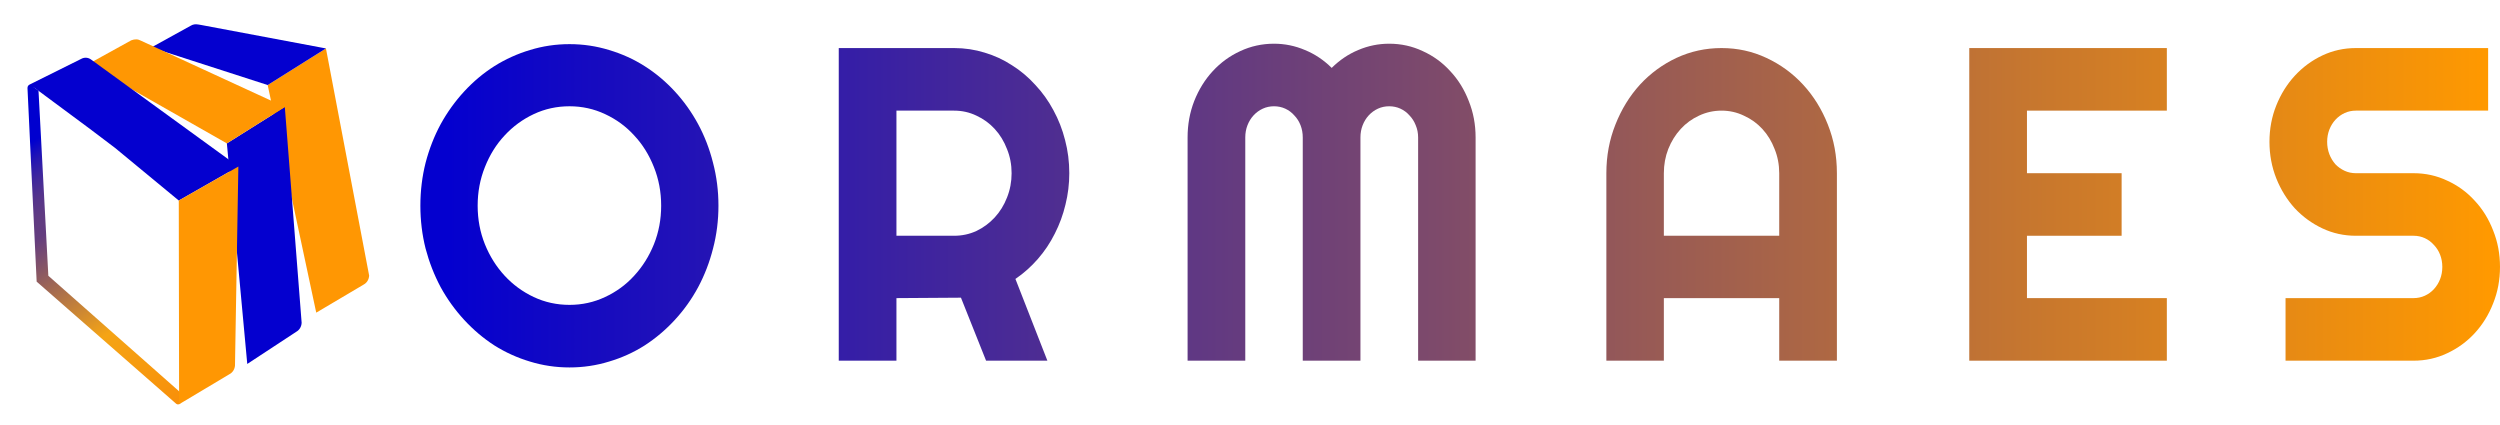
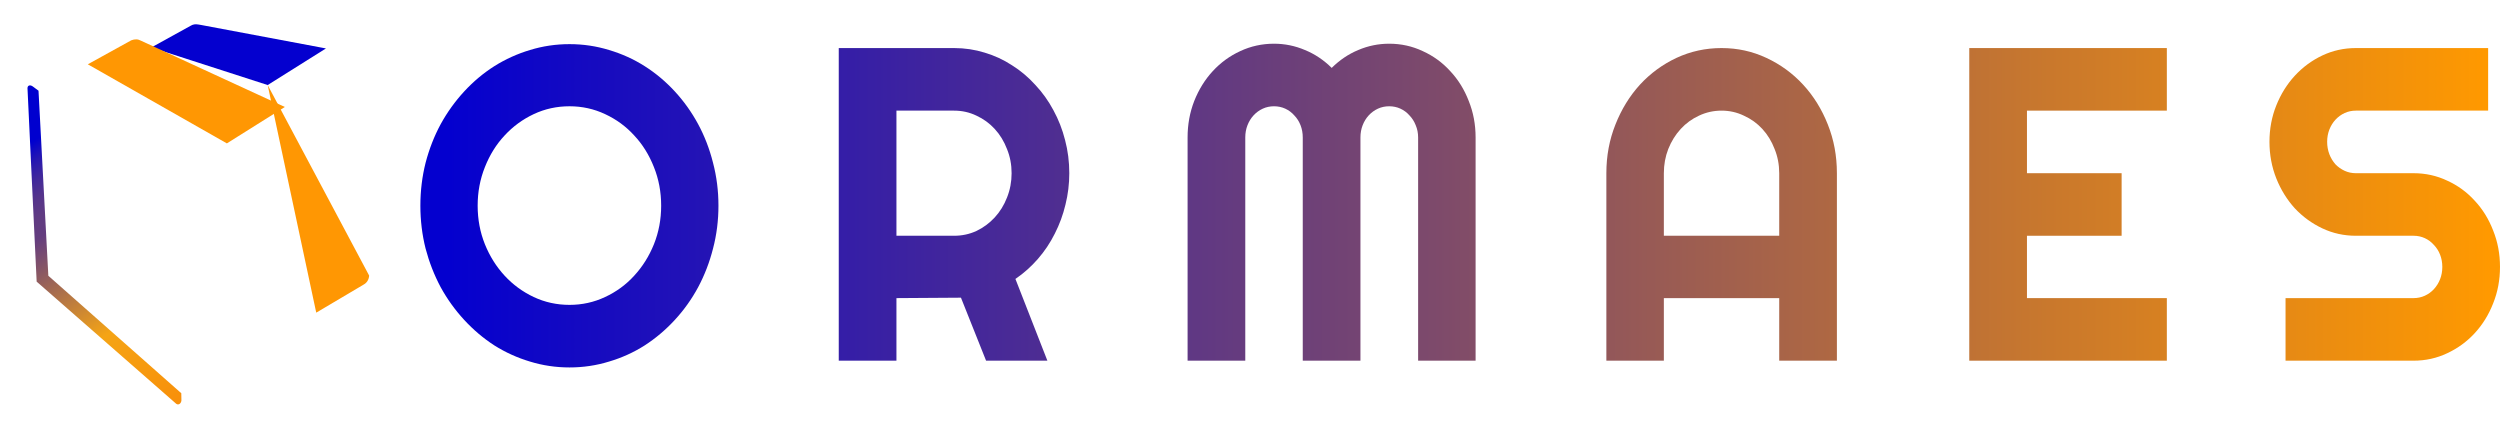
<svg xmlns="http://www.w3.org/2000/svg" width="253" height="43" viewBox="0 0 253 43" fill="none">
  <path d="M72.707 20.815C72.707 22.315 72.524 23.764 72.157 25.161C71.805 26.544 71.303 27.845 70.652 29.066C70.001 30.272 69.215 31.375 68.293 32.375C67.371 33.375 66.354 34.236 65.242 34.956C64.13 35.663 62.93 36.207 61.642 36.589C60.353 36.986 59.018 37.185 57.635 37.185C56.252 37.185 54.916 36.986 53.628 36.589C52.353 36.207 51.153 35.663 50.028 34.956C48.916 34.236 47.899 33.375 46.977 32.375C46.054 31.375 45.261 30.272 44.597 29.066C43.946 27.845 43.437 26.544 43.071 25.161C42.719 23.764 42.542 22.315 42.542 20.815C42.542 19.315 42.719 17.866 43.071 16.469C43.437 15.071 43.946 13.77 44.597 12.564C45.261 11.358 46.054 10.255 46.977 9.254C47.899 8.254 48.916 7.401 50.028 6.695C51.153 5.989 52.353 5.445 53.628 5.063C54.916 4.666 56.252 4.467 57.635 4.467C59.018 4.467 60.353 4.666 61.642 5.063C62.93 5.445 64.13 5.989 65.242 6.695C66.354 7.401 67.371 8.254 68.293 9.254C69.215 10.255 70.001 11.358 70.652 12.564C71.303 13.77 71.805 15.071 72.157 16.469C72.524 17.866 72.707 19.315 72.707 20.815ZM66.91 20.815C66.91 19.432 66.666 18.131 66.177 16.91C65.689 15.674 65.025 14.608 64.184 13.711C63.357 12.799 62.374 12.078 61.235 11.549C60.109 11.019 58.909 10.755 57.635 10.755C56.346 10.755 55.14 11.019 54.014 11.549C52.889 12.078 51.906 12.799 51.065 13.711C50.224 14.608 49.56 15.674 49.072 16.91C48.583 18.131 48.339 19.432 48.339 20.815C48.339 22.197 48.583 23.499 49.072 24.72C49.56 25.926 50.224 26.985 51.065 27.897C51.906 28.809 52.889 29.529 54.014 30.059C55.14 30.588 56.346 30.853 57.635 30.853C58.909 30.853 60.109 30.588 61.235 30.059C62.374 29.529 63.357 28.809 64.184 27.897C65.025 26.985 65.689 25.926 66.177 24.72C66.666 23.499 66.91 22.197 66.91 20.815Z" fill="url(#paint0_linear_807_182)" />
  <path d="M90.72 11.196V23.859H96.557C97.357 23.859 98.11 23.698 98.815 23.374C99.52 23.036 100.137 22.58 100.666 22.006C101.195 21.433 101.608 20.763 101.907 19.998C102.219 19.219 102.374 18.395 102.374 17.528C102.374 16.66 102.219 15.844 101.907 15.079C101.608 14.299 101.195 13.623 100.666 13.049C100.137 12.475 99.52 12.027 98.815 11.703C98.11 11.365 97.357 11.196 96.557 11.196H90.72ZM90.72 36.501H84.882V4.864H96.557C97.629 4.864 98.659 5.019 99.649 5.327C100.639 5.622 101.561 6.048 102.415 6.607C103.283 7.151 104.069 7.813 104.775 8.593C105.493 9.357 106.103 10.21 106.605 11.152C107.12 12.093 107.514 13.101 107.785 14.174C108.07 15.248 108.212 16.366 108.212 17.528C108.212 18.616 108.083 19.675 107.826 20.704C107.582 21.734 107.222 22.712 106.748 23.639C106.287 24.565 105.717 25.418 105.039 26.198C104.361 26.977 103.602 27.654 102.761 28.228L105.995 36.501H99.791L97.249 30.125L90.72 30.169V36.501Z" fill="url(#paint1_linear_807_182)" />
  <path d="M149.331 36.501H143.514V13.909C143.514 13.468 143.433 13.056 143.27 12.674C143.121 12.292 142.911 11.961 142.639 11.681C142.382 11.387 142.077 11.159 141.724 10.997C141.372 10.835 140.992 10.755 140.585 10.755C140.178 10.755 139.799 10.835 139.446 10.997C139.094 11.159 138.782 11.387 138.51 11.681C138.253 11.961 138.049 12.292 137.9 12.674C137.751 13.056 137.677 13.468 137.677 13.909V36.501H131.839V13.909C131.839 13.468 131.764 13.056 131.615 12.674C131.466 12.292 131.256 11.961 130.985 11.681C130.727 11.387 130.422 11.159 130.069 10.997C129.717 10.835 129.337 10.755 128.93 10.755C128.524 10.755 128.144 10.835 127.791 10.997C127.439 11.159 127.127 11.387 126.856 11.681C126.598 11.961 126.395 12.292 126.245 12.674C126.096 13.056 126.022 13.468 126.022 13.909V36.501H120.184V13.909C120.184 12.601 120.408 11.372 120.855 10.225C121.316 9.063 121.94 8.056 122.727 7.203C123.527 6.335 124.456 5.658 125.513 5.173C126.584 4.673 127.724 4.423 128.93 4.423C130.015 4.423 131.059 4.636 132.063 5.063C133.066 5.474 133.968 6.077 134.768 6.872C135.568 6.077 136.463 5.474 137.453 5.063C138.456 4.636 139.5 4.423 140.585 4.423C141.792 4.423 142.924 4.673 143.982 5.173C145.053 5.658 145.982 6.335 146.768 7.203C147.569 8.056 148.192 9.063 148.64 10.225C149.101 11.372 149.331 12.601 149.331 13.909V36.501Z" fill="url(#paint2_linear_807_182)" />
  <path d="M180.057 23.859V17.528C180.057 16.66 179.901 15.844 179.589 15.079C179.291 14.299 178.877 13.623 178.348 13.049C177.819 12.475 177.196 12.027 176.477 11.703C175.772 11.365 175.019 11.196 174.219 11.196C173.419 11.196 172.66 11.365 171.941 11.703C171.236 12.027 170.619 12.475 170.09 13.049C169.561 13.623 169.141 14.299 168.829 15.079C168.531 15.844 168.382 16.66 168.382 17.528V23.859H180.057ZM185.894 36.501H180.057V30.169H168.382V36.501H162.564V17.528C162.564 15.777 162.87 14.137 163.48 12.608C164.09 11.063 164.917 9.718 165.961 8.57C167.019 7.423 168.253 6.519 169.663 5.857C171.087 5.195 172.606 4.864 174.219 4.864C175.833 4.864 177.345 5.195 178.755 5.857C180.179 6.519 181.42 7.423 182.477 8.57C183.535 9.718 184.369 11.063 184.979 12.608C185.589 14.137 185.894 15.777 185.894 17.528V36.501Z" fill="url(#paint3_linear_807_182)" />
  <path d="M219.284 36.501H199.29V4.864H219.284V11.196H205.128V17.528H214.708V23.859H205.128V30.169H219.284V36.501Z" fill="url(#paint4_linear_807_182)" />
  <path d="M229.67 14.351C229.67 13.042 229.901 11.814 230.362 10.666C230.823 9.519 231.446 8.519 232.233 7.666C233.033 6.798 233.962 6.114 235.019 5.614C236.077 5.114 237.209 4.864 238.416 4.864H251.8V11.196H238.416C238.009 11.196 237.63 11.277 237.277 11.438C236.925 11.6 236.613 11.828 236.342 12.122C236.084 12.402 235.881 12.733 235.731 13.115C235.582 13.498 235.508 13.909 235.508 14.351C235.508 14.792 235.582 15.211 235.731 15.608C235.881 15.991 236.084 16.329 236.342 16.623C236.613 16.902 236.925 17.123 237.277 17.285C237.63 17.447 238.009 17.528 238.416 17.528H244.254C245.461 17.528 246.593 17.778 247.651 18.278C248.722 18.763 249.651 19.44 250.437 20.307C251.237 21.16 251.861 22.168 252.308 23.33C252.769 24.477 253 25.705 253 27.014C253 28.323 252.769 29.551 252.308 30.699C251.861 31.846 251.237 32.853 250.437 33.721C249.651 34.574 248.722 35.251 247.651 35.751C246.593 36.251 245.461 36.501 244.254 36.501H231.297V30.169H244.254C244.661 30.169 245.04 30.088 245.393 29.926C245.745 29.765 246.051 29.544 246.308 29.265C246.579 28.97 246.79 28.632 246.939 28.25C247.088 27.867 247.162 27.456 247.162 27.014C247.162 26.573 247.088 26.161 246.939 25.779C246.79 25.396 246.579 25.065 246.308 24.786C246.051 24.492 245.745 24.264 245.393 24.102C245.04 23.94 244.661 23.859 244.254 23.859H238.416C237.209 23.859 236.077 23.609 235.019 23.109C233.962 22.609 233.033 21.933 232.233 21.08C231.446 20.212 230.823 19.204 230.362 18.057C229.901 16.895 229.67 15.66 229.67 14.351Z" fill="url(#paint5_linear_807_182)" />
-   <path d="M27.088 8.606L32.003 31.64L36.825 28.785C37.138 28.611 37.341 28.268 37.357 27.886L32.985 4.902L27.088 8.606Z" fill="#FF9703" />
+   <path d="M27.088 8.606L32.003 31.64L36.825 28.785C37.138 28.611 37.341 28.268 37.357 27.886L27.088 8.606Z" fill="#FF9703" />
  <path d="M27.088 8.606L32.985 4.902L20.337 2.524C20.248 2.501 20.12 2.488 20.044 2.476C19.752 2.43 19.536 2.464 19.292 2.608L15.312 4.805L27.088 8.606Z" fill="#0400CF" />
-   <path d="M22.959 14.511L25.023 36.832L29.995 33.567C30.307 33.393 30.51 33.05 30.526 32.667L28.823 10.826L22.959 14.511Z" fill="#0400CF" />
  <path d="M22.959 14.511L28.826 10.826L14.26 4.116C14.109 4.039 13.959 3.985 13.798 3.983C13.615 3.982 13.46 4.012 13.278 4.082L8.886 6.507L22.959 14.511Z" fill="#FF9703" />
-   <path d="M24.122 16.854L9.218 6.027C8.928 5.811 8.554 5.781 8.238 5.949L3 8.555C2.895 8.611 2.838 8.688 2.797 8.824C3.056 8.762 3.322 8.762 3.547 8.929L9.114 13.055L11.645 14.97L18.092 20.293L24.122 16.854Z" fill="#0400CF" />
  <path d="M4.892 27.908L3.897 9.179L3.322 8.752C3.084 8.578 2.804 8.598 2.781 8.91L3.71 28.513L3.717 28.509L17.831 40.861C18.068 41.039 18.333 40.834 18.36 40.522L18.347 39.795L4.892 27.908Z" fill="url(#paint6_linear_807_182)" />
-   <path d="M18.092 20.293L18.125 40.911L23.216 37.871C23.535 37.71 23.751 37.376 23.781 36.995L24.122 16.854L18.092 20.293Z" fill="#FF9703" />
  <defs>
    <linearGradient id="paint0_linear_807_182" x1="45.307" y1="20.235" x2="251.922" y2="20.235" gradientUnits="userSpaceOnUse">
      <stop stop-color="#0400CF" />
      <stop offset="1" stop-color="#FF9900" />
    </linearGradient>
    <linearGradient id="paint1_linear_807_182" x1="45.307" y1="20.235" x2="251.922" y2="20.235" gradientUnits="userSpaceOnUse">
      <stop stop-color="#0400CF" />
      <stop offset="1" stop-color="#FF9900" />
    </linearGradient>
    <linearGradient id="paint2_linear_807_182" x1="45.307" y1="20.235" x2="251.922" y2="20.235" gradientUnits="userSpaceOnUse">
      <stop stop-color="#0400CF" />
      <stop offset="1" stop-color="#FF9900" />
    </linearGradient>
    <linearGradient id="paint3_linear_807_182" x1="45.307" y1="20.235" x2="251.922" y2="20.235" gradientUnits="userSpaceOnUse">
      <stop stop-color="#0400CF" />
      <stop offset="1" stop-color="#FF9900" />
    </linearGradient>
    <linearGradient id="paint4_linear_807_182" x1="45.307" y1="20.235" x2="251.922" y2="20.235" gradientUnits="userSpaceOnUse">
      <stop stop-color="#0400CF" />
      <stop offset="1" stop-color="#FF9900" />
    </linearGradient>
    <linearGradient id="paint5_linear_807_182" x1="45.307" y1="20.235" x2="251.922" y2="20.235" gradientUnits="userSpaceOnUse">
      <stop stop-color="#0400CF" />
      <stop offset="1" stop-color="#FF9900" />
    </linearGradient>
    <linearGradient id="paint6_linear_807_182" x1="-0.463" y1="10.793" x2="18.381" y2="40.745" gradientUnits="userSpaceOnUse">
      <stop offset="0.141" stop-color="#0000CF" />
      <stop offset="0.145" stop-color="#0302CC" />
      <stop offset="0.191" stop-color="#2617B1" />
      <stop offset="0.238" stop-color="#41289B" />
      <stop offset="0.285" stop-color="#55348B" />
      <stop offset="0.334" stop-color="#603B82" />
      <stop offset="0.384" stop-color="#643D7F" />
      <stop offset="0.721" stop-color="#F5A415" />
      <stop offset="1" stop-color="#F88F09" />
    </linearGradient>
  </defs>
</svg>